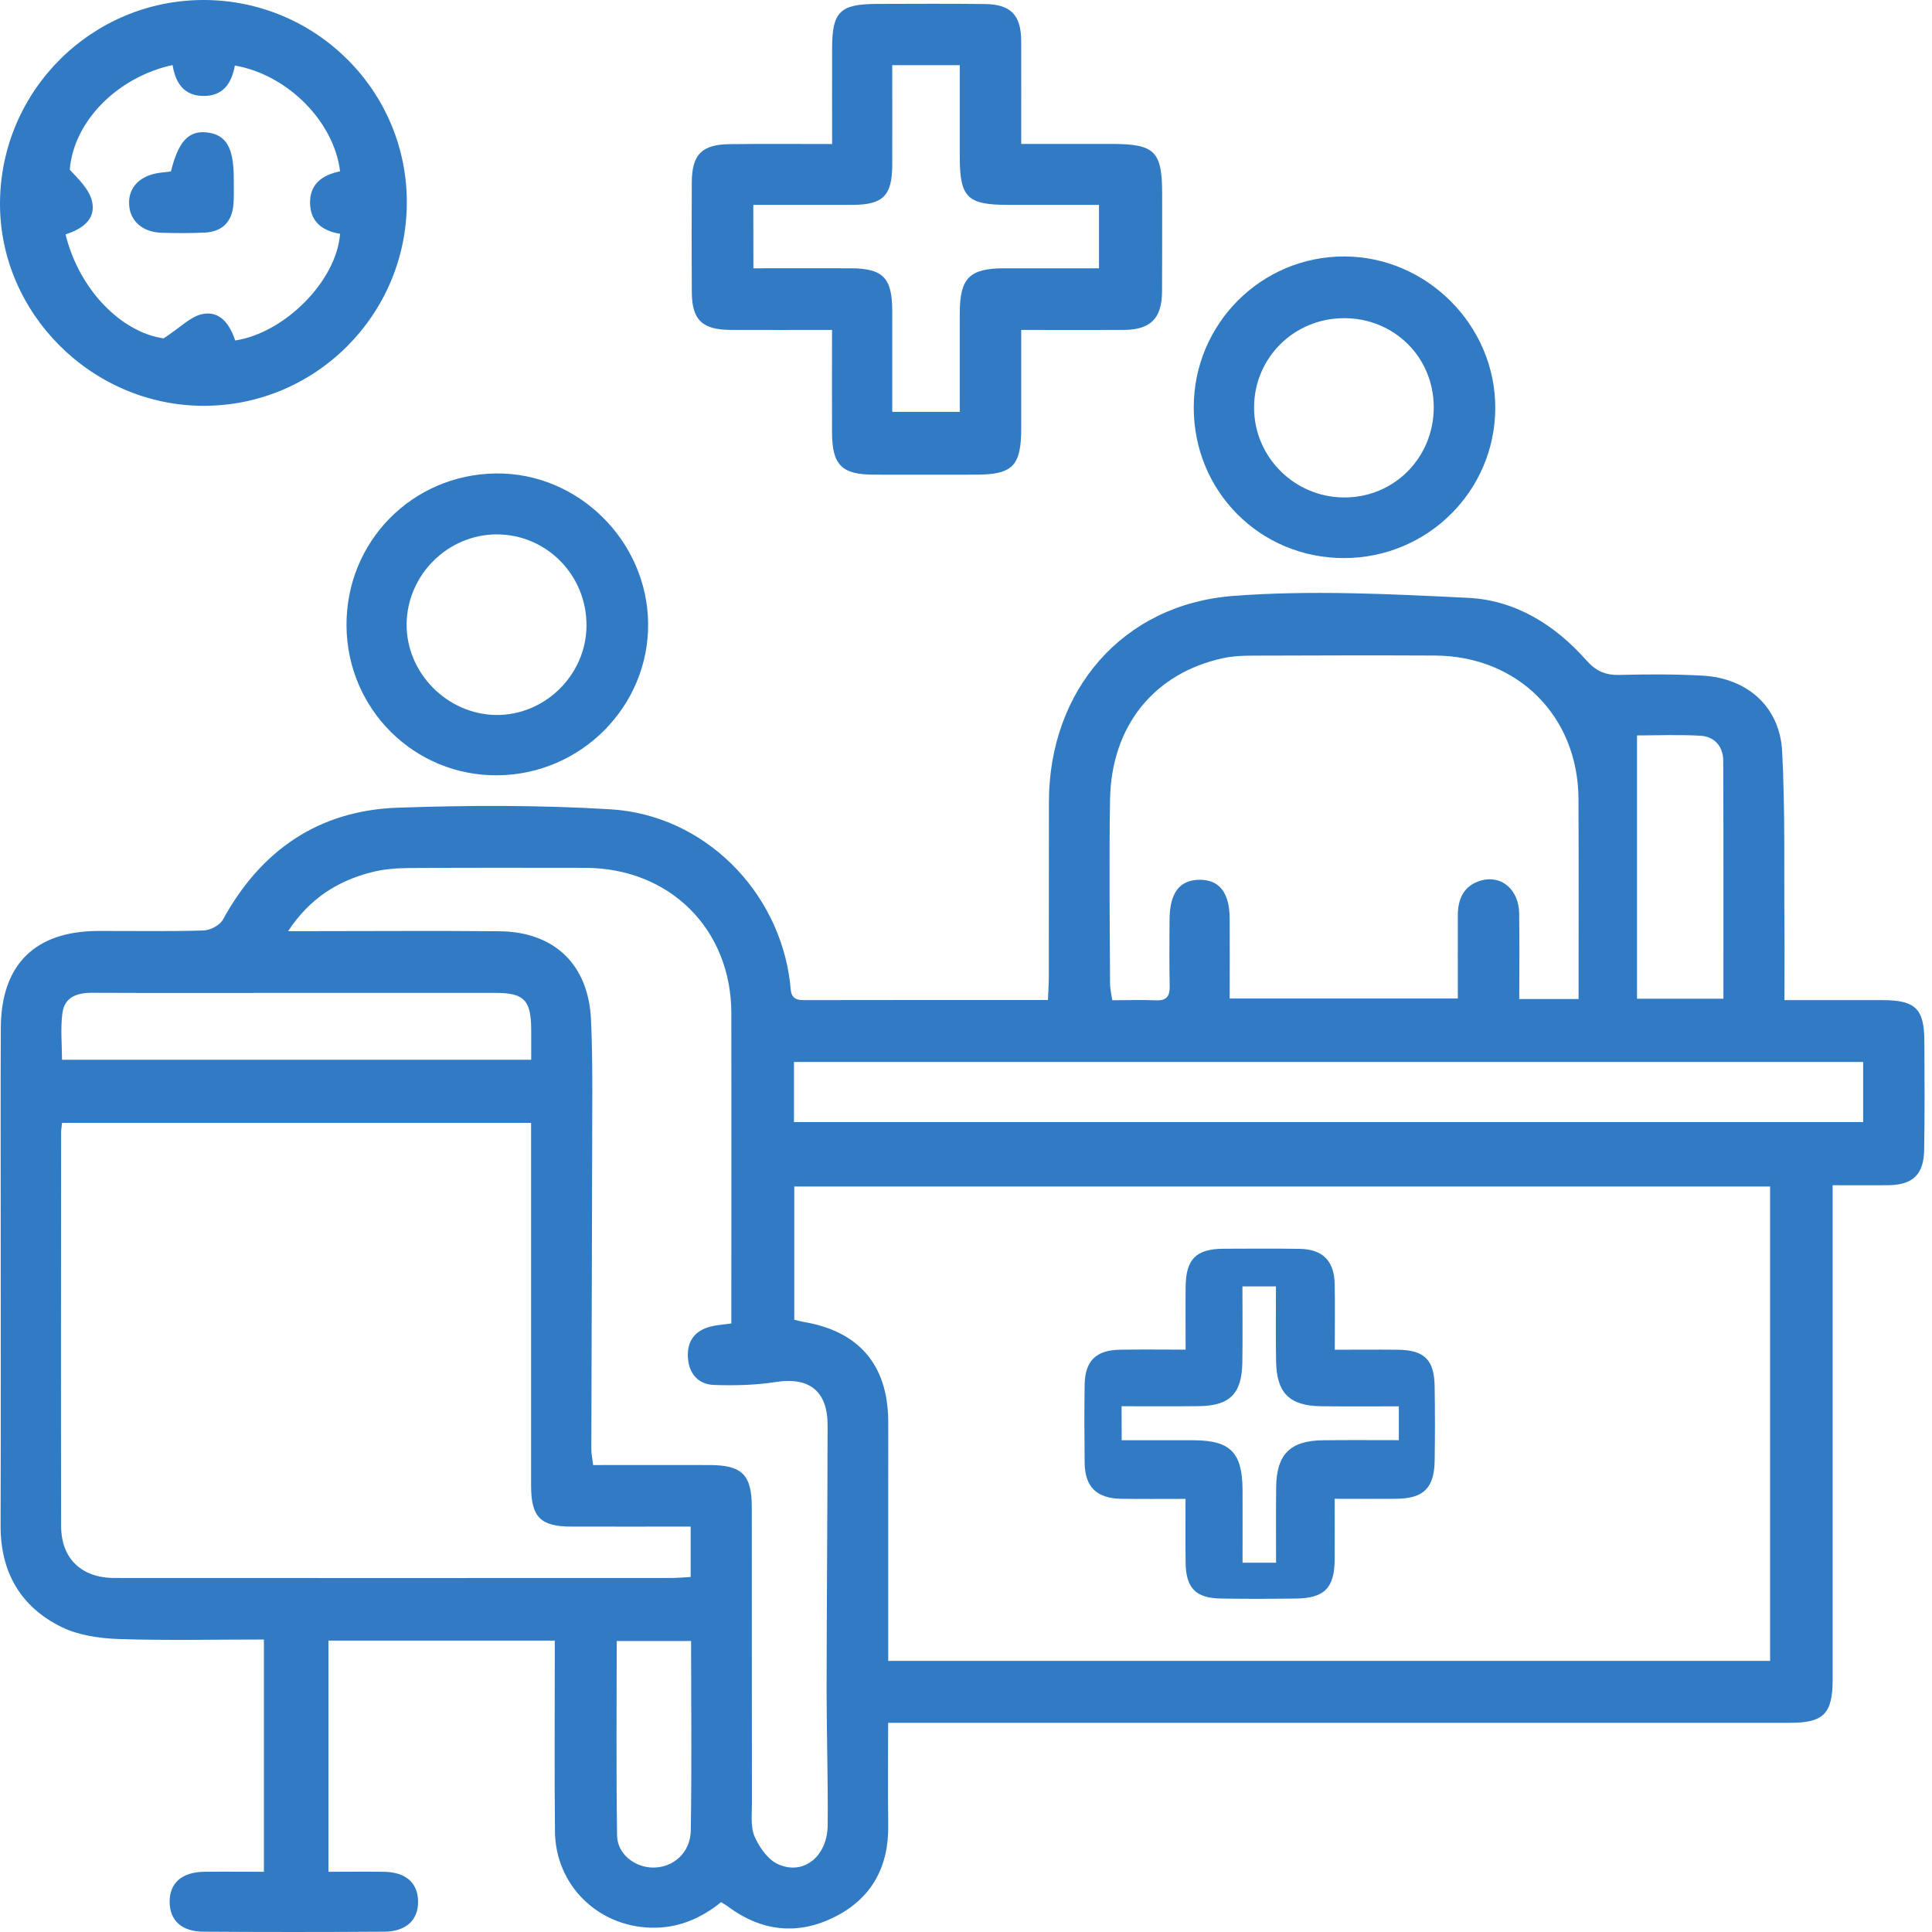
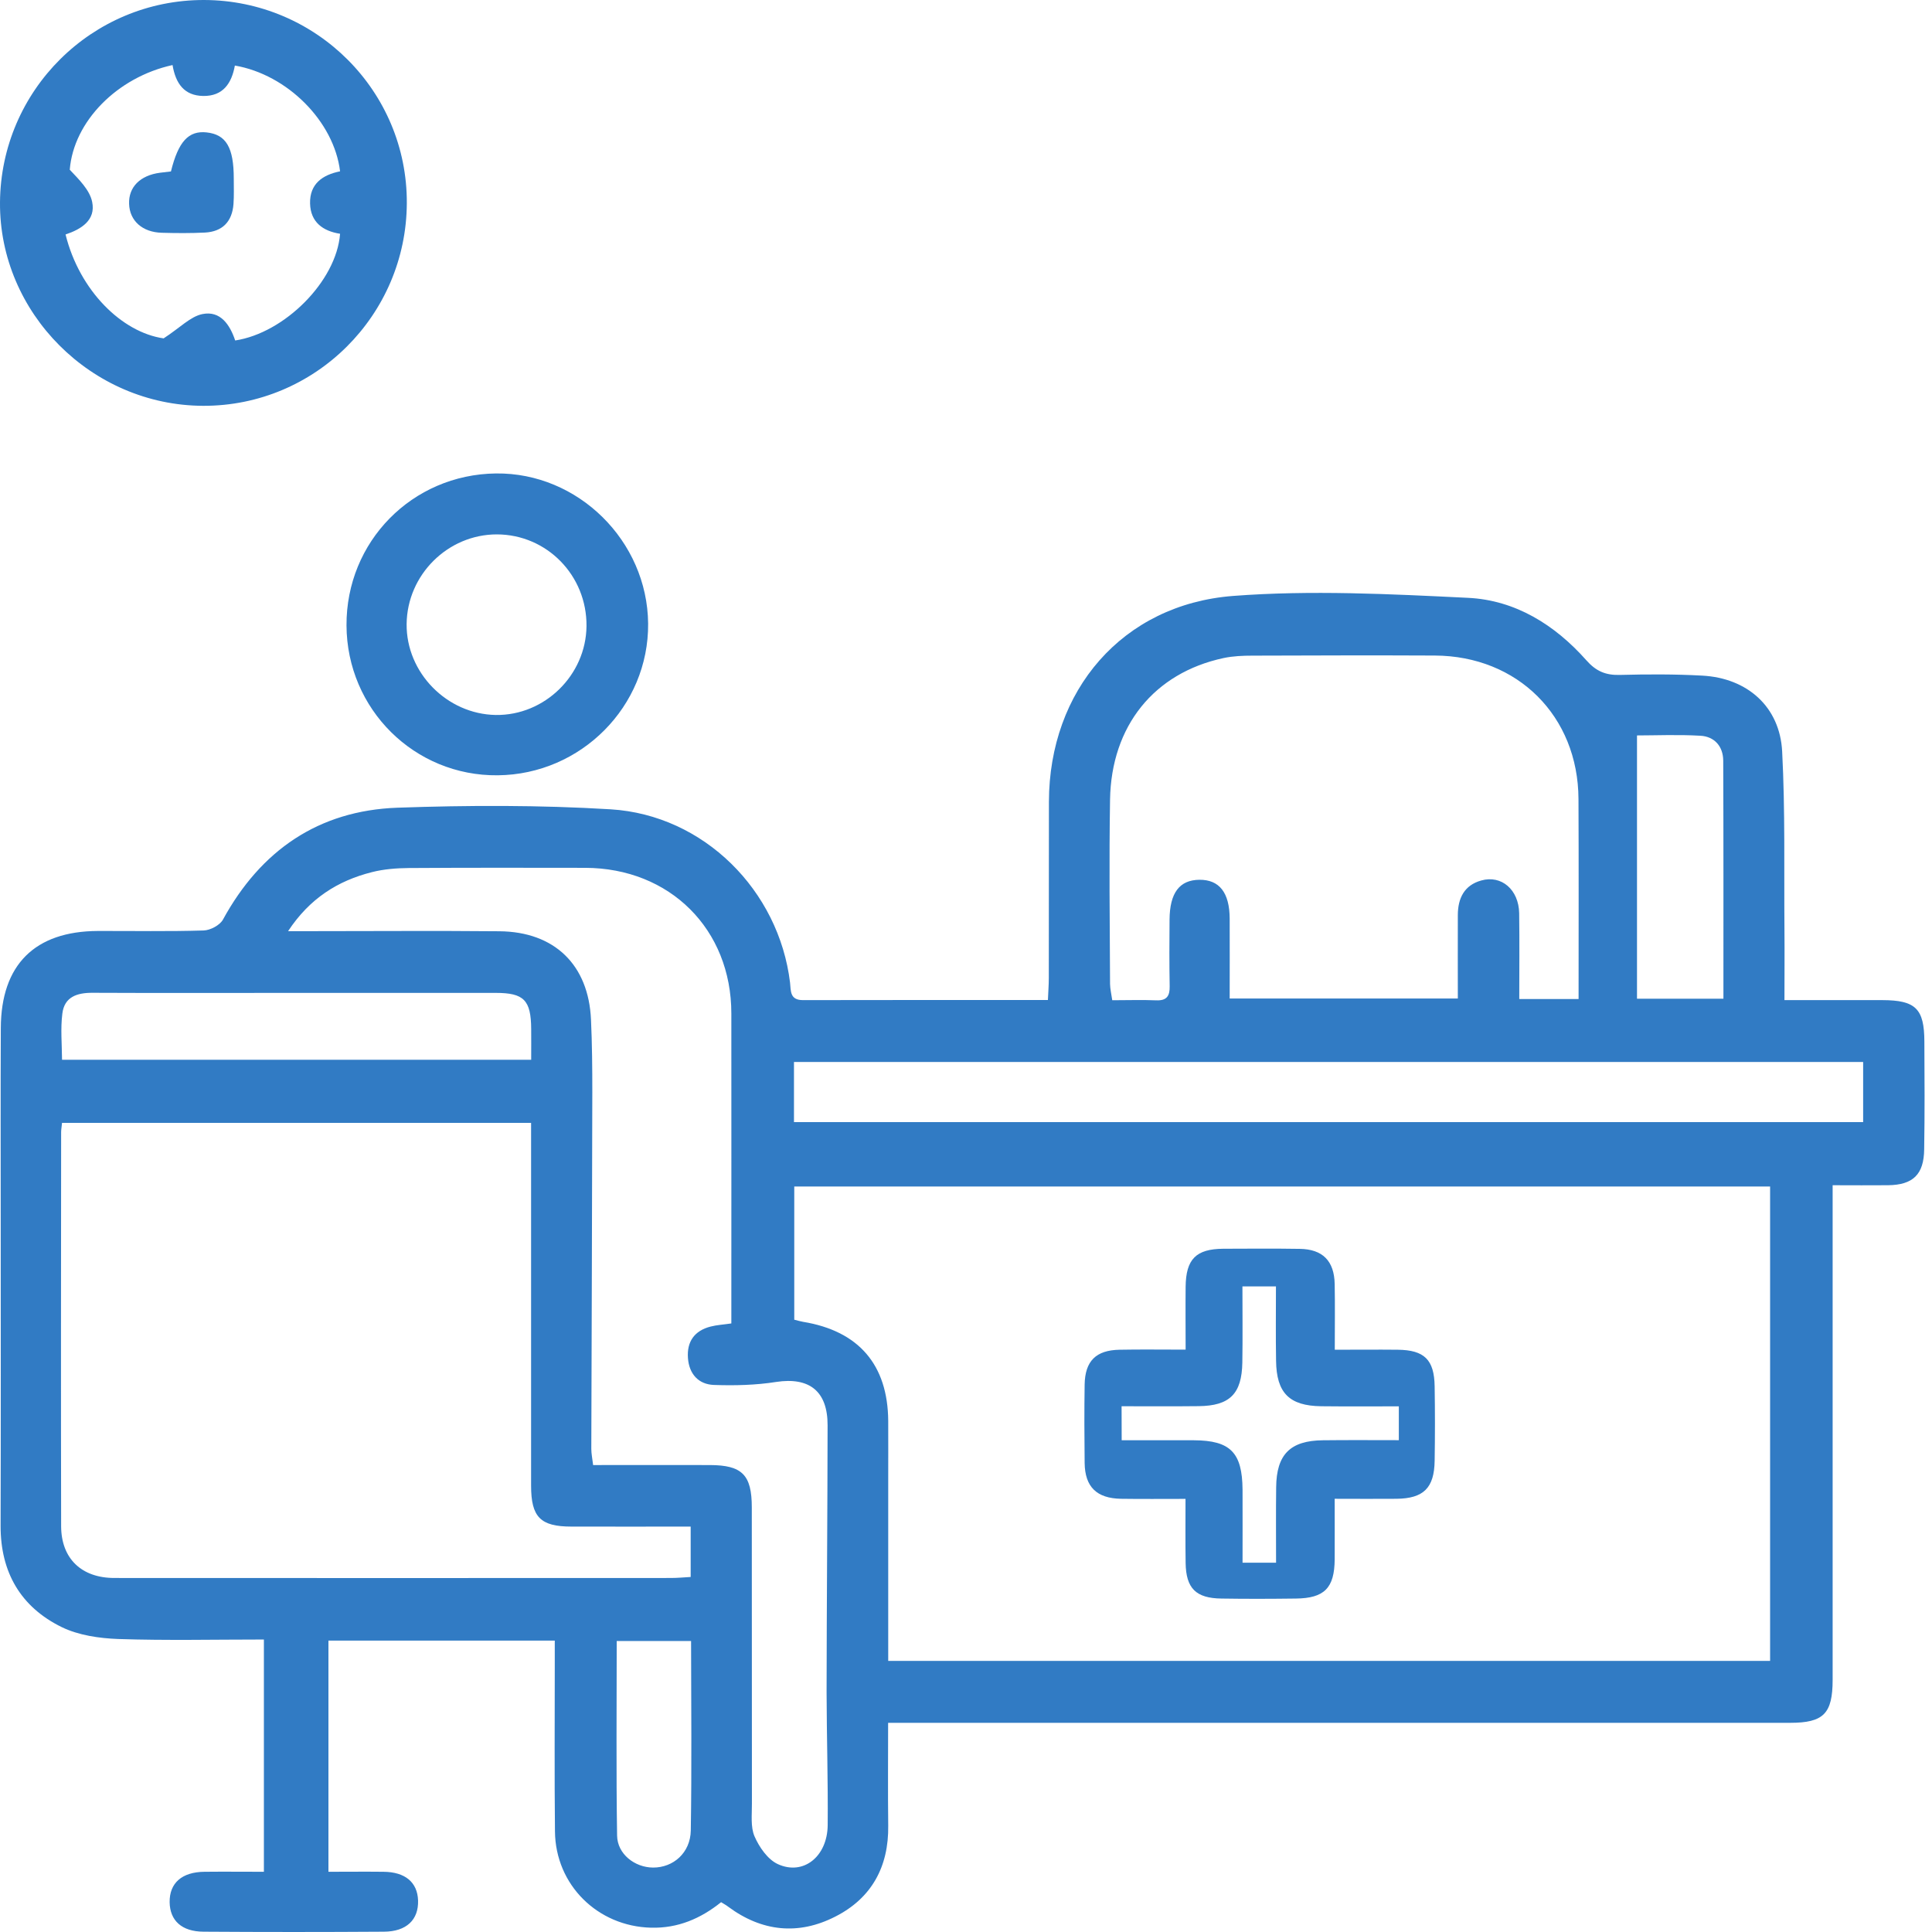
<svg xmlns="http://www.w3.org/2000/svg" width="100" height="100" viewBox="0 0 100 100" fill="none">
-   <path d="M37.843 17.077C39.532 17.082 41.215 17.077 43.065 17.077C43.065 18.937 43.059 20.657 43.065 22.376C43.07 24.065 43.563 24.564 45.226 24.569C46.982 24.574 48.743 24.569 50.499 24.569C52.421 24.569 52.858 24.117 52.858 22.163C52.858 20.485 52.858 18.812 52.858 17.077C54.723 17.077 56.443 17.087 58.167 17.077C59.554 17.067 60.136 16.485 60.147 15.098C60.157 13.409 60.152 11.716 60.152 10.027C60.152 7.829 59.773 7.45 57.544 7.45C56.006 7.45 54.468 7.45 52.858 7.45C52.858 5.569 52.863 3.855 52.858 2.135C52.852 0.779 52.323 0.223 50.967 0.208C49.107 0.187 47.247 0.197 45.392 0.203C43.475 0.208 43.07 0.608 43.07 2.509C43.065 4.12 43.07 5.736 43.07 7.455C41.215 7.455 39.495 7.44 37.776 7.461C36.331 7.476 35.817 7.996 35.807 9.419C35.796 11.31 35.796 13.207 35.807 15.098C35.812 16.563 36.342 17.072 37.843 17.077ZM38.991 10.604C40.716 10.604 42.425 10.604 44.14 10.604C45.704 10.598 46.176 10.126 46.182 8.546C46.187 6.858 46.182 5.175 46.182 3.372C47.387 3.372 48.457 3.372 49.678 3.372C49.678 4.982 49.678 6.557 49.678 8.131C49.678 10.214 50.073 10.604 52.161 10.604C53.71 10.604 55.263 10.604 56.884 10.604C56.884 11.695 56.884 12.718 56.884 13.887C55.242 13.887 53.601 13.887 51.959 13.887C50.182 13.892 49.683 14.396 49.678 16.194C49.673 17.877 49.678 19.566 49.678 21.317C48.509 21.317 47.413 21.317 46.182 21.317C46.182 19.561 46.182 17.815 46.182 16.069C46.176 14.376 45.699 13.892 44.031 13.887C42.379 13.882 40.721 13.887 38.996 13.887C38.991 12.796 38.991 11.768 38.991 10.604Z" fill="#317BC4" />
  <path d="M10.521 21.005C16.308 21.02 21.031 16.319 21.057 10.515C21.083 4.728 16.376 0.016 10.562 1.7246e-05C4.764 -0.01 0.042 4.676 0 10.479C-0.041 16.199 4.744 20.989 10.521 21.005ZM4.77 10.448C4.64 9.824 4.084 9.289 3.611 8.785C3.808 6.292 6.063 3.995 8.931 3.367C9.092 4.328 9.539 4.951 10.516 4.967C11.55 4.982 11.991 4.307 12.157 3.393C14.874 3.86 17.29 6.286 17.602 8.868C16.693 9.05 16.023 9.518 16.049 10.536C16.075 11.497 16.709 11.96 17.602 12.1C17.415 14.563 14.719 17.238 12.173 17.623C11.903 16.812 11.409 16.069 10.479 16.256C9.856 16.381 9.326 16.958 8.469 17.514C6.318 17.207 4.115 15.051 3.393 12.136C4.208 11.866 4.967 11.393 4.77 10.448Z" fill="#317BC4" />
-   <path d="M69.561 28.886C73.888 28.886 77.39 25.41 77.395 21.109C77.4 16.838 73.852 13.284 69.582 13.274C65.285 13.264 61.788 16.765 61.788 21.083C61.783 25.436 65.223 28.886 69.561 28.886ZM69.561 16.469C72.158 16.464 74.2 18.48 74.21 21.062C74.221 23.696 72.143 25.779 69.535 25.748C66.973 25.722 64.9 23.628 64.911 21.083C64.916 18.521 66.979 16.474 69.561 16.469Z" fill="#317BC4" />
  <path d="M17.935 32.372C17.955 36.705 21.452 40.176 25.764 40.129C30.081 40.087 33.583 36.554 33.547 32.279C33.51 27.998 29.92 24.454 25.67 24.506C21.332 24.558 17.914 28.034 17.935 32.372ZM25.717 27.66C28.305 27.665 30.383 29.785 30.357 32.409C30.331 34.949 28.19 37.043 25.66 37.007C23.13 36.965 21.021 34.814 21.047 32.3C21.073 29.749 23.182 27.66 25.717 27.66Z" fill="#317BC4" />
  <path d="M99.605 53.912C99.6 52.208 99.153 51.772 97.434 51.766C95.787 51.761 94.135 51.766 92.363 51.766C92.363 50.468 92.374 49.293 92.363 48.119C92.337 45.044 92.405 41.963 92.244 38.892C92.124 36.586 90.446 35.095 88.108 34.97C86.69 34.892 85.266 34.897 83.848 34.934C83.11 34.954 82.612 34.746 82.108 34.175C80.481 32.341 78.434 31.063 75.987 30.944C71.94 30.746 67.857 30.538 63.83 30.845C58.084 31.286 54.302 35.749 54.292 41.5C54.286 44.545 54.292 47.589 54.286 50.634C54.286 50.987 54.255 51.346 54.24 51.761C49.938 51.761 45.745 51.756 41.558 51.766C40.872 51.766 40.94 51.278 40.893 50.862C40.316 46.088 36.43 42.186 31.609 41.89C27.936 41.667 24.237 41.677 20.558 41.807C16.485 41.958 13.498 44.015 11.539 47.6C11.378 47.891 10.884 48.151 10.542 48.161C8.718 48.218 6.889 48.182 5.061 48.187C1.803 48.202 0.057 49.932 0.042 53.206C0.026 56.484 0.037 59.767 0.037 63.045C0.037 68.355 0.047 73.67 0.031 78.98C0.026 81.38 1.071 83.177 3.19 84.217C4.063 84.643 5.133 84.798 6.12 84.835C8.609 84.918 11.108 84.861 13.659 84.861C13.659 88.903 13.659 92.841 13.659 96.883C12.599 96.883 11.596 96.872 10.588 96.883C9.414 96.893 8.77 97.465 8.78 98.457C8.796 99.408 9.404 99.979 10.537 99.984C13.649 100.005 16.755 100.005 19.867 99.984C21.041 99.979 21.67 99.366 21.639 98.369C21.608 97.428 20.974 96.893 19.852 96.883C18.885 96.872 17.919 96.883 17 96.883C17 92.784 17 88.846 17 84.918C20.932 84.918 24.772 84.918 28.715 84.918C28.715 85.334 28.715 85.702 28.715 86.066C28.715 88.975 28.694 91.885 28.725 94.794C28.751 97.563 30.933 99.709 33.697 99.777C35.084 99.813 36.264 99.309 37.324 98.457C37.474 98.55 37.594 98.613 37.698 98.696C39.438 99.984 41.324 100.177 43.231 99.205C45.117 98.249 46.005 96.618 45.974 94.488C45.953 92.768 45.969 91.043 45.969 89.173C46.493 89.173 46.894 89.173 47.294 89.173C62.412 89.173 77.53 89.173 92.654 89.173C94.389 89.173 94.857 88.7 94.857 86.939C94.857 78.819 94.857 70.698 94.857 62.578C94.857 62.188 94.857 61.799 94.857 61.347C95.912 61.347 96.821 61.357 97.73 61.347C99.018 61.331 99.579 60.791 99.595 59.492C99.626 57.637 99.616 55.772 99.605 53.912ZM84.731 38.066C85.682 38.066 86.851 38.014 88.015 38.082C88.742 38.123 89.189 38.633 89.194 39.37C89.21 43.454 89.204 47.537 89.204 51.694C87.77 51.694 86.409 51.694 84.731 51.694C84.731 47.122 84.731 42.643 84.731 38.066ZM57.456 41.391C57.518 37.568 59.742 34.83 63.331 34.061C63.82 33.957 64.334 33.936 64.838 33.936C67.981 33.926 71.125 33.915 74.268 33.931C78.559 33.952 81.681 37.069 81.702 41.35C81.718 44.763 81.707 48.176 81.707 51.709C80.653 51.709 79.718 51.709 78.637 51.709C78.637 50.208 78.653 48.737 78.632 47.267C78.611 46.052 77.717 45.277 76.668 45.574C75.79 45.818 75.463 46.493 75.457 47.35C75.452 48.769 75.457 50.182 75.457 51.683C71.514 51.683 67.654 51.683 63.648 51.683C63.648 50.296 63.654 48.925 63.648 47.553C63.643 46.202 63.113 45.527 62.08 45.537C61.051 45.548 60.547 46.213 60.536 47.595C60.526 48.743 60.521 49.896 60.542 51.044C60.552 51.548 60.396 51.798 59.851 51.777C59.113 51.746 58.375 51.772 57.57 51.772C57.523 51.439 57.461 51.19 57.456 50.935C57.44 47.745 57.404 44.571 57.456 41.391ZM3.227 52.463C3.331 51.6 3.985 51.382 4.79 51.387C8.235 51.403 11.679 51.392 15.124 51.392C18.636 51.392 22.148 51.392 25.66 51.392C27.12 51.392 27.484 51.766 27.494 53.263C27.499 53.761 27.494 54.26 27.494 54.852C19.332 54.852 11.331 54.852 3.211 54.852C3.206 54.042 3.128 53.242 3.227 52.463ZM5.923 81.676C4.224 81.676 3.169 80.678 3.164 78.995C3.149 72.2 3.159 65.399 3.164 58.603C3.164 58.474 3.19 58.339 3.211 58.12C11.279 58.12 19.327 58.12 27.489 58.12C27.489 58.515 27.489 58.879 27.489 59.242C27.489 65.129 27.489 71.01 27.489 76.896C27.489 78.528 27.972 79.016 29.583 79.016C31.609 79.021 33.63 79.016 35.749 79.016C35.749 79.962 35.749 80.757 35.749 81.624C35.381 81.645 35.053 81.676 34.726 81.676C25.125 81.681 15.524 81.681 5.923 81.676ZM35.755 94.748C35.734 95.901 34.851 96.67 33.801 96.665C32.856 96.659 31.957 95.968 31.941 95.013C31.889 91.677 31.921 88.342 31.921 84.939C33.204 84.939 34.435 84.939 35.77 84.939C35.775 88.274 35.807 91.511 35.755 94.748ZM42.841 94.472C42.825 96.093 41.584 97.091 40.264 96.488C39.739 96.249 39.298 95.61 39.054 95.049C38.841 94.555 38.924 93.921 38.919 93.345C38.913 88.238 38.919 83.131 38.913 78.024C38.913 76.34 38.415 75.837 36.747 75.831C34.757 75.826 32.762 75.831 30.7 75.831C30.663 75.504 30.606 75.249 30.606 74.995C30.622 68.838 30.648 62.682 30.658 56.531C30.658 55.279 30.648 54.026 30.59 52.779C30.466 49.943 28.705 48.228 25.852 48.202C22.538 48.171 19.223 48.197 15.908 48.197C15.638 48.197 15.373 48.197 14.911 48.197C16.023 46.509 17.477 45.589 19.249 45.142C19.862 44.986 20.517 44.935 21.156 44.929C24.2 44.909 27.245 44.914 30.289 44.919C34.674 44.929 37.854 48.099 37.854 52.457C37.859 57.429 37.854 62.401 37.854 67.373C37.854 67.737 37.854 68.101 37.854 68.501C37.438 68.563 37.1 68.579 36.783 68.662C35.942 68.875 35.542 69.446 35.609 70.303C35.672 71.124 36.16 71.659 36.96 71.685C38.03 71.722 39.121 71.696 40.176 71.529C41.88 71.27 42.841 71.997 42.836 73.774C42.831 78.372 42.789 82.975 42.784 87.573C42.789 89.874 42.862 92.171 42.841 94.472ZM91.62 85.967C76.413 85.967 61.227 85.967 45.974 85.967C45.974 82.772 45.974 79.629 45.974 76.486C45.974 75.504 45.979 74.527 45.974 73.545C45.953 70.641 44.447 68.89 41.568 68.418C41.438 68.397 41.309 68.355 41.111 68.308C41.111 66.022 41.111 63.747 41.111 61.414C57.923 61.414 74.715 61.414 91.62 61.414C91.62 69.607 91.62 77.743 91.62 85.967ZM96.436 58.079C78.003 58.079 59.581 58.079 41.096 58.079C41.096 57.055 41.096 56.053 41.096 54.967C59.523 54.967 77.951 54.967 96.436 54.967C96.436 55.985 96.436 56.988 96.436 58.079Z" fill="#317BC4" />
  <path d="M58.027 77.577C59.097 77.593 60.173 77.582 61.362 77.582C61.362 78.756 61.352 79.832 61.368 80.902C61.389 82.211 61.898 82.725 63.222 82.741C64.506 82.762 65.789 82.757 67.072 82.741C68.548 82.725 69.072 82.196 69.083 80.715C69.088 79.681 69.083 78.652 69.083 77.577C70.257 77.577 71.27 77.587 72.283 77.577C73.681 77.561 74.237 77.021 74.257 75.608C74.278 74.325 74.278 73.041 74.257 71.758C74.237 70.376 73.722 69.877 72.346 69.862C71.28 69.851 70.21 69.862 69.088 69.862C69.088 68.62 69.104 67.545 69.083 66.464C69.062 65.264 68.459 64.656 67.27 64.641C65.95 64.62 64.636 64.63 63.316 64.635C61.908 64.646 61.383 65.17 61.368 66.604C61.357 67.669 61.368 68.734 61.368 69.857C60.11 69.857 59.03 69.841 57.954 69.862C56.728 69.883 56.162 70.444 56.141 71.665C56.12 73.015 56.126 74.366 56.141 75.722C56.157 76.964 56.765 77.556 58.027 77.577ZM58.053 72.787C59.414 72.787 60.729 72.797 62.043 72.782C63.654 72.766 64.277 72.143 64.303 70.522C64.324 69.244 64.308 67.966 64.308 66.584C64.906 66.584 65.41 66.584 66.043 66.584C66.043 67.882 66.028 69.155 66.049 70.433C66.07 72.101 66.734 72.766 68.387 72.787C69.701 72.802 71.021 72.792 72.403 72.792C72.403 73.4 72.403 73.883 72.403 74.543C71.104 74.543 69.789 74.532 68.48 74.548C66.781 74.564 66.07 75.281 66.054 76.979C66.038 78.257 66.049 79.536 66.049 80.886C65.467 80.886 64.989 80.886 64.314 80.886C64.314 79.634 64.319 78.367 64.314 77.099C64.298 75.182 63.685 74.558 61.799 74.548C60.604 74.543 59.404 74.548 58.058 74.548C58.053 73.904 58.053 73.426 58.053 72.787Z" fill="#317BC4" />
  <path d="M8.375 12.048C9.118 12.069 9.861 12.074 10.604 12.038C11.513 11.991 12.017 11.471 12.085 10.562C12.116 10.126 12.1 9.684 12.1 9.248C12.1 7.632 11.705 6.962 10.692 6.853C9.762 6.754 9.232 7.32 8.848 8.874C8.671 8.894 8.479 8.915 8.282 8.941C7.253 9.076 6.65 9.684 6.682 10.552C6.708 11.425 7.367 12.022 8.375 12.048Z" fill="#317BC4" />
</svg>